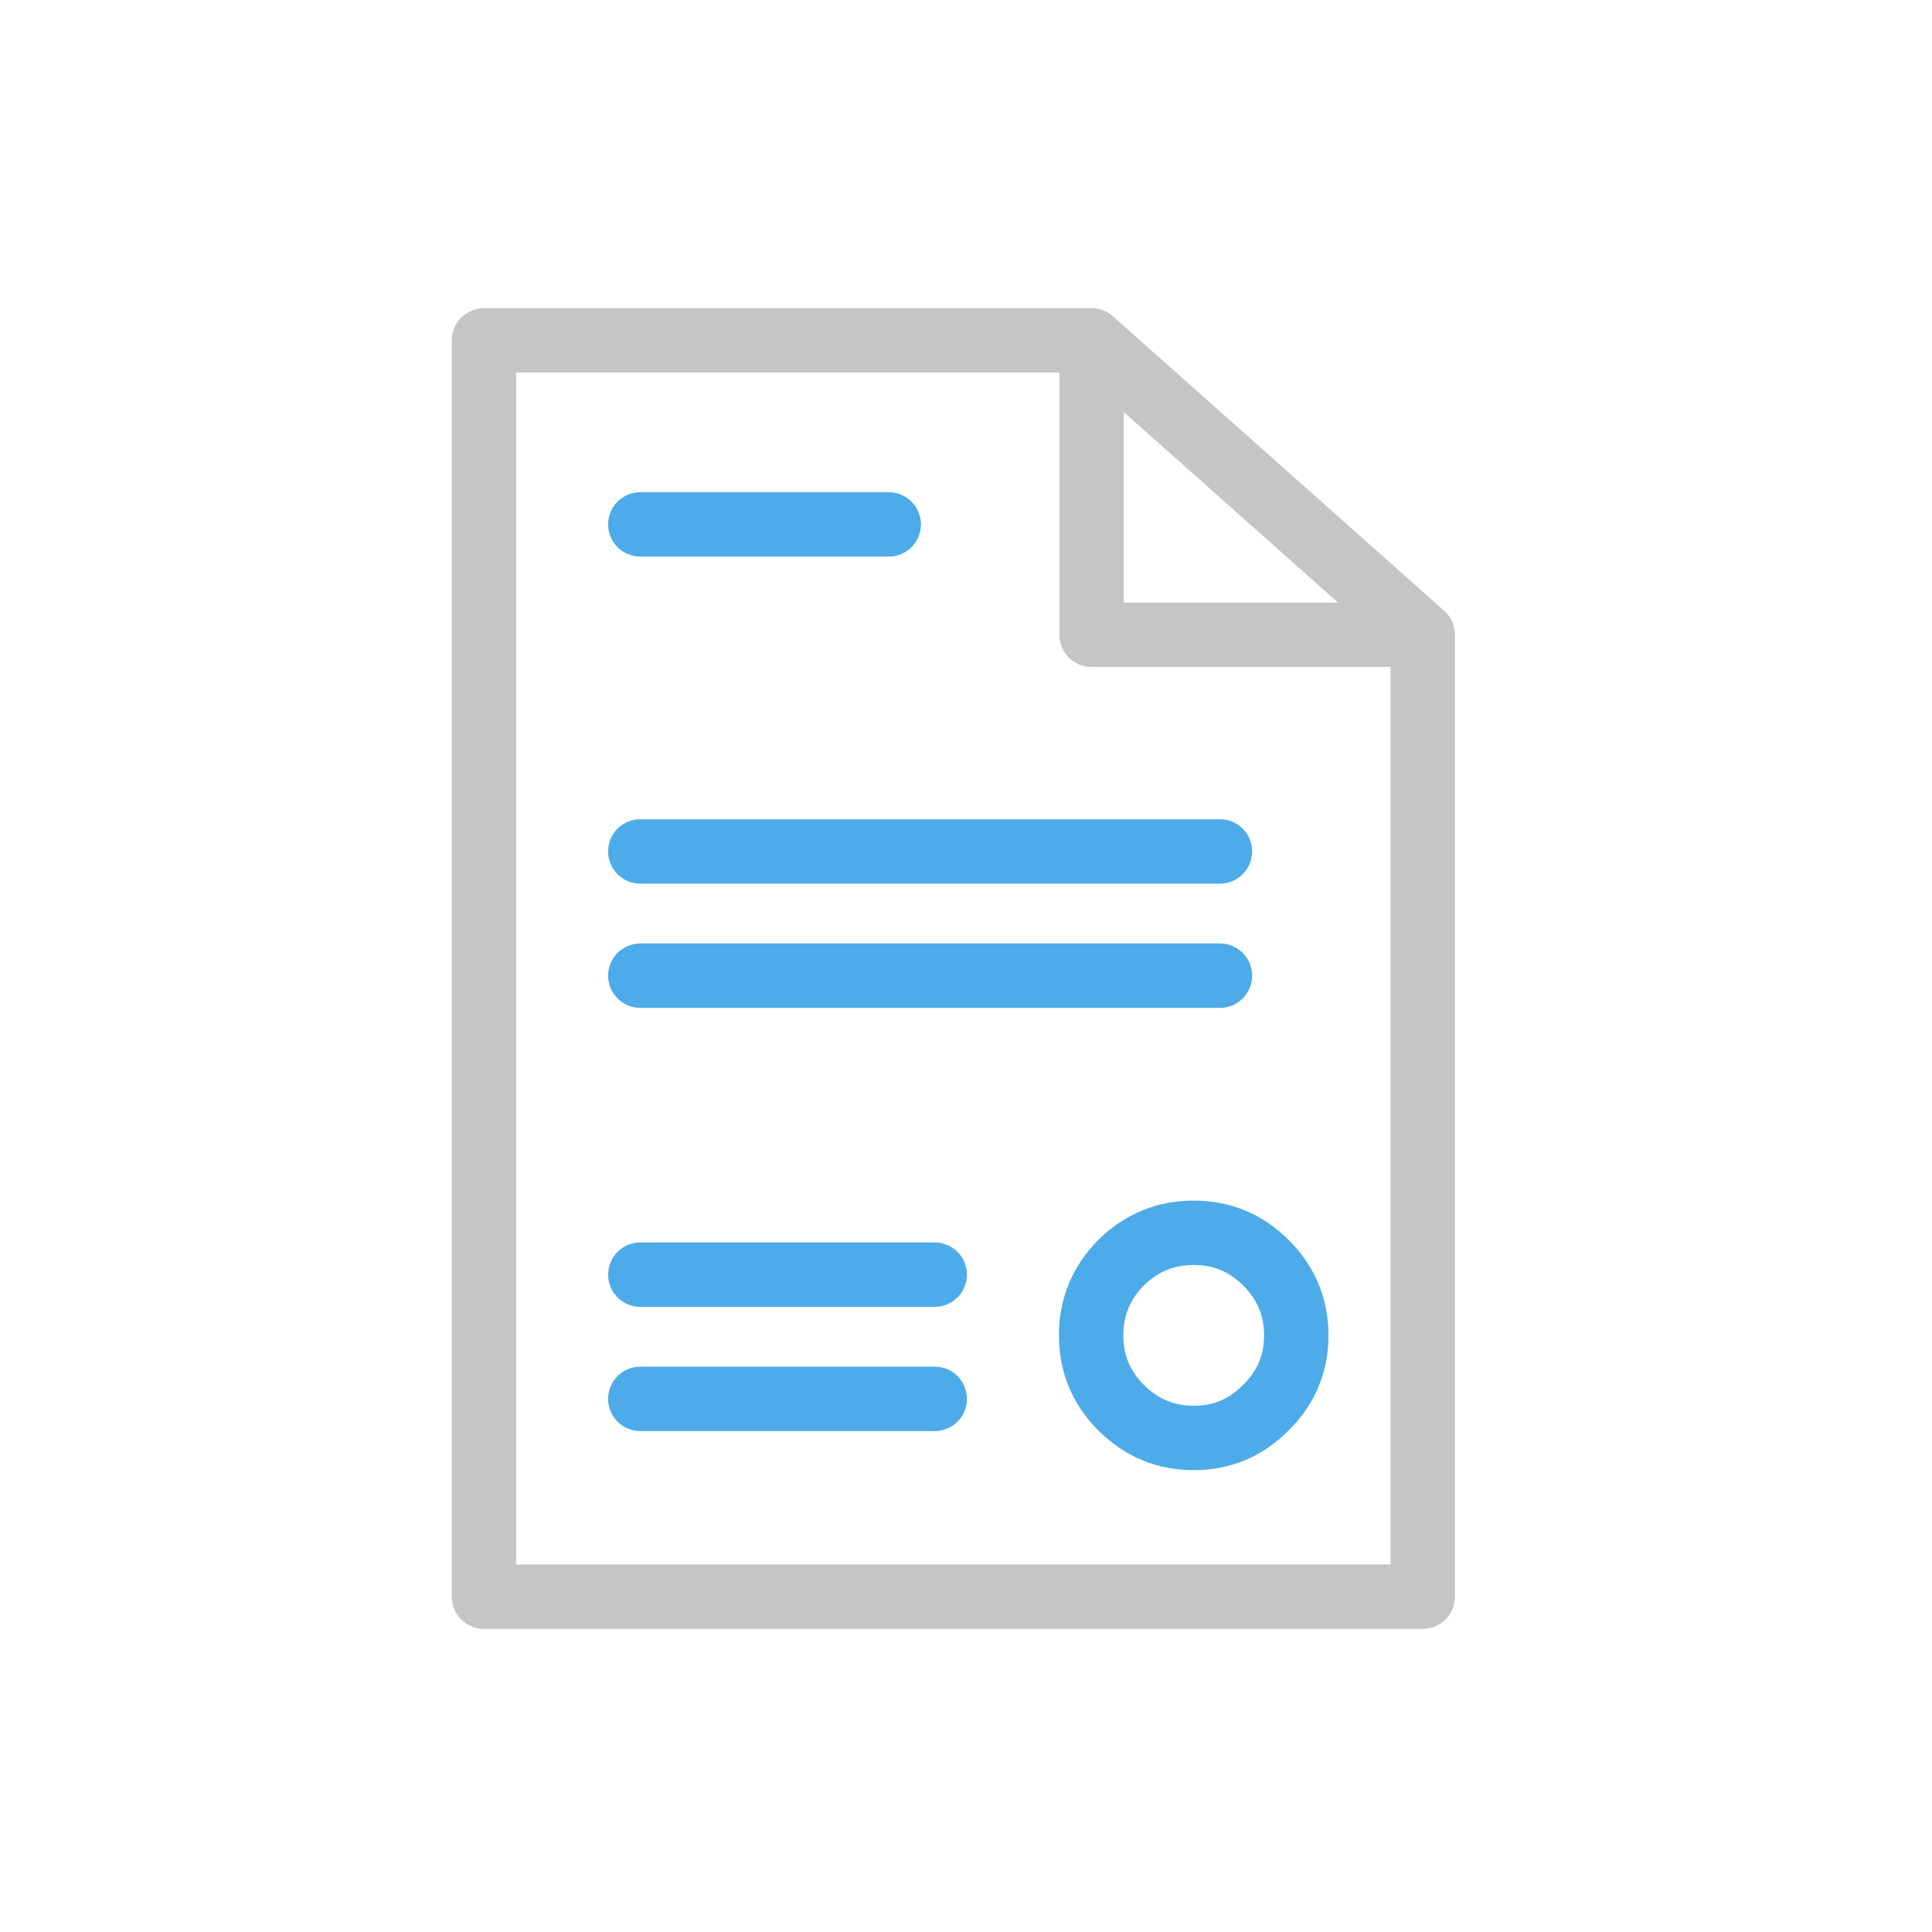
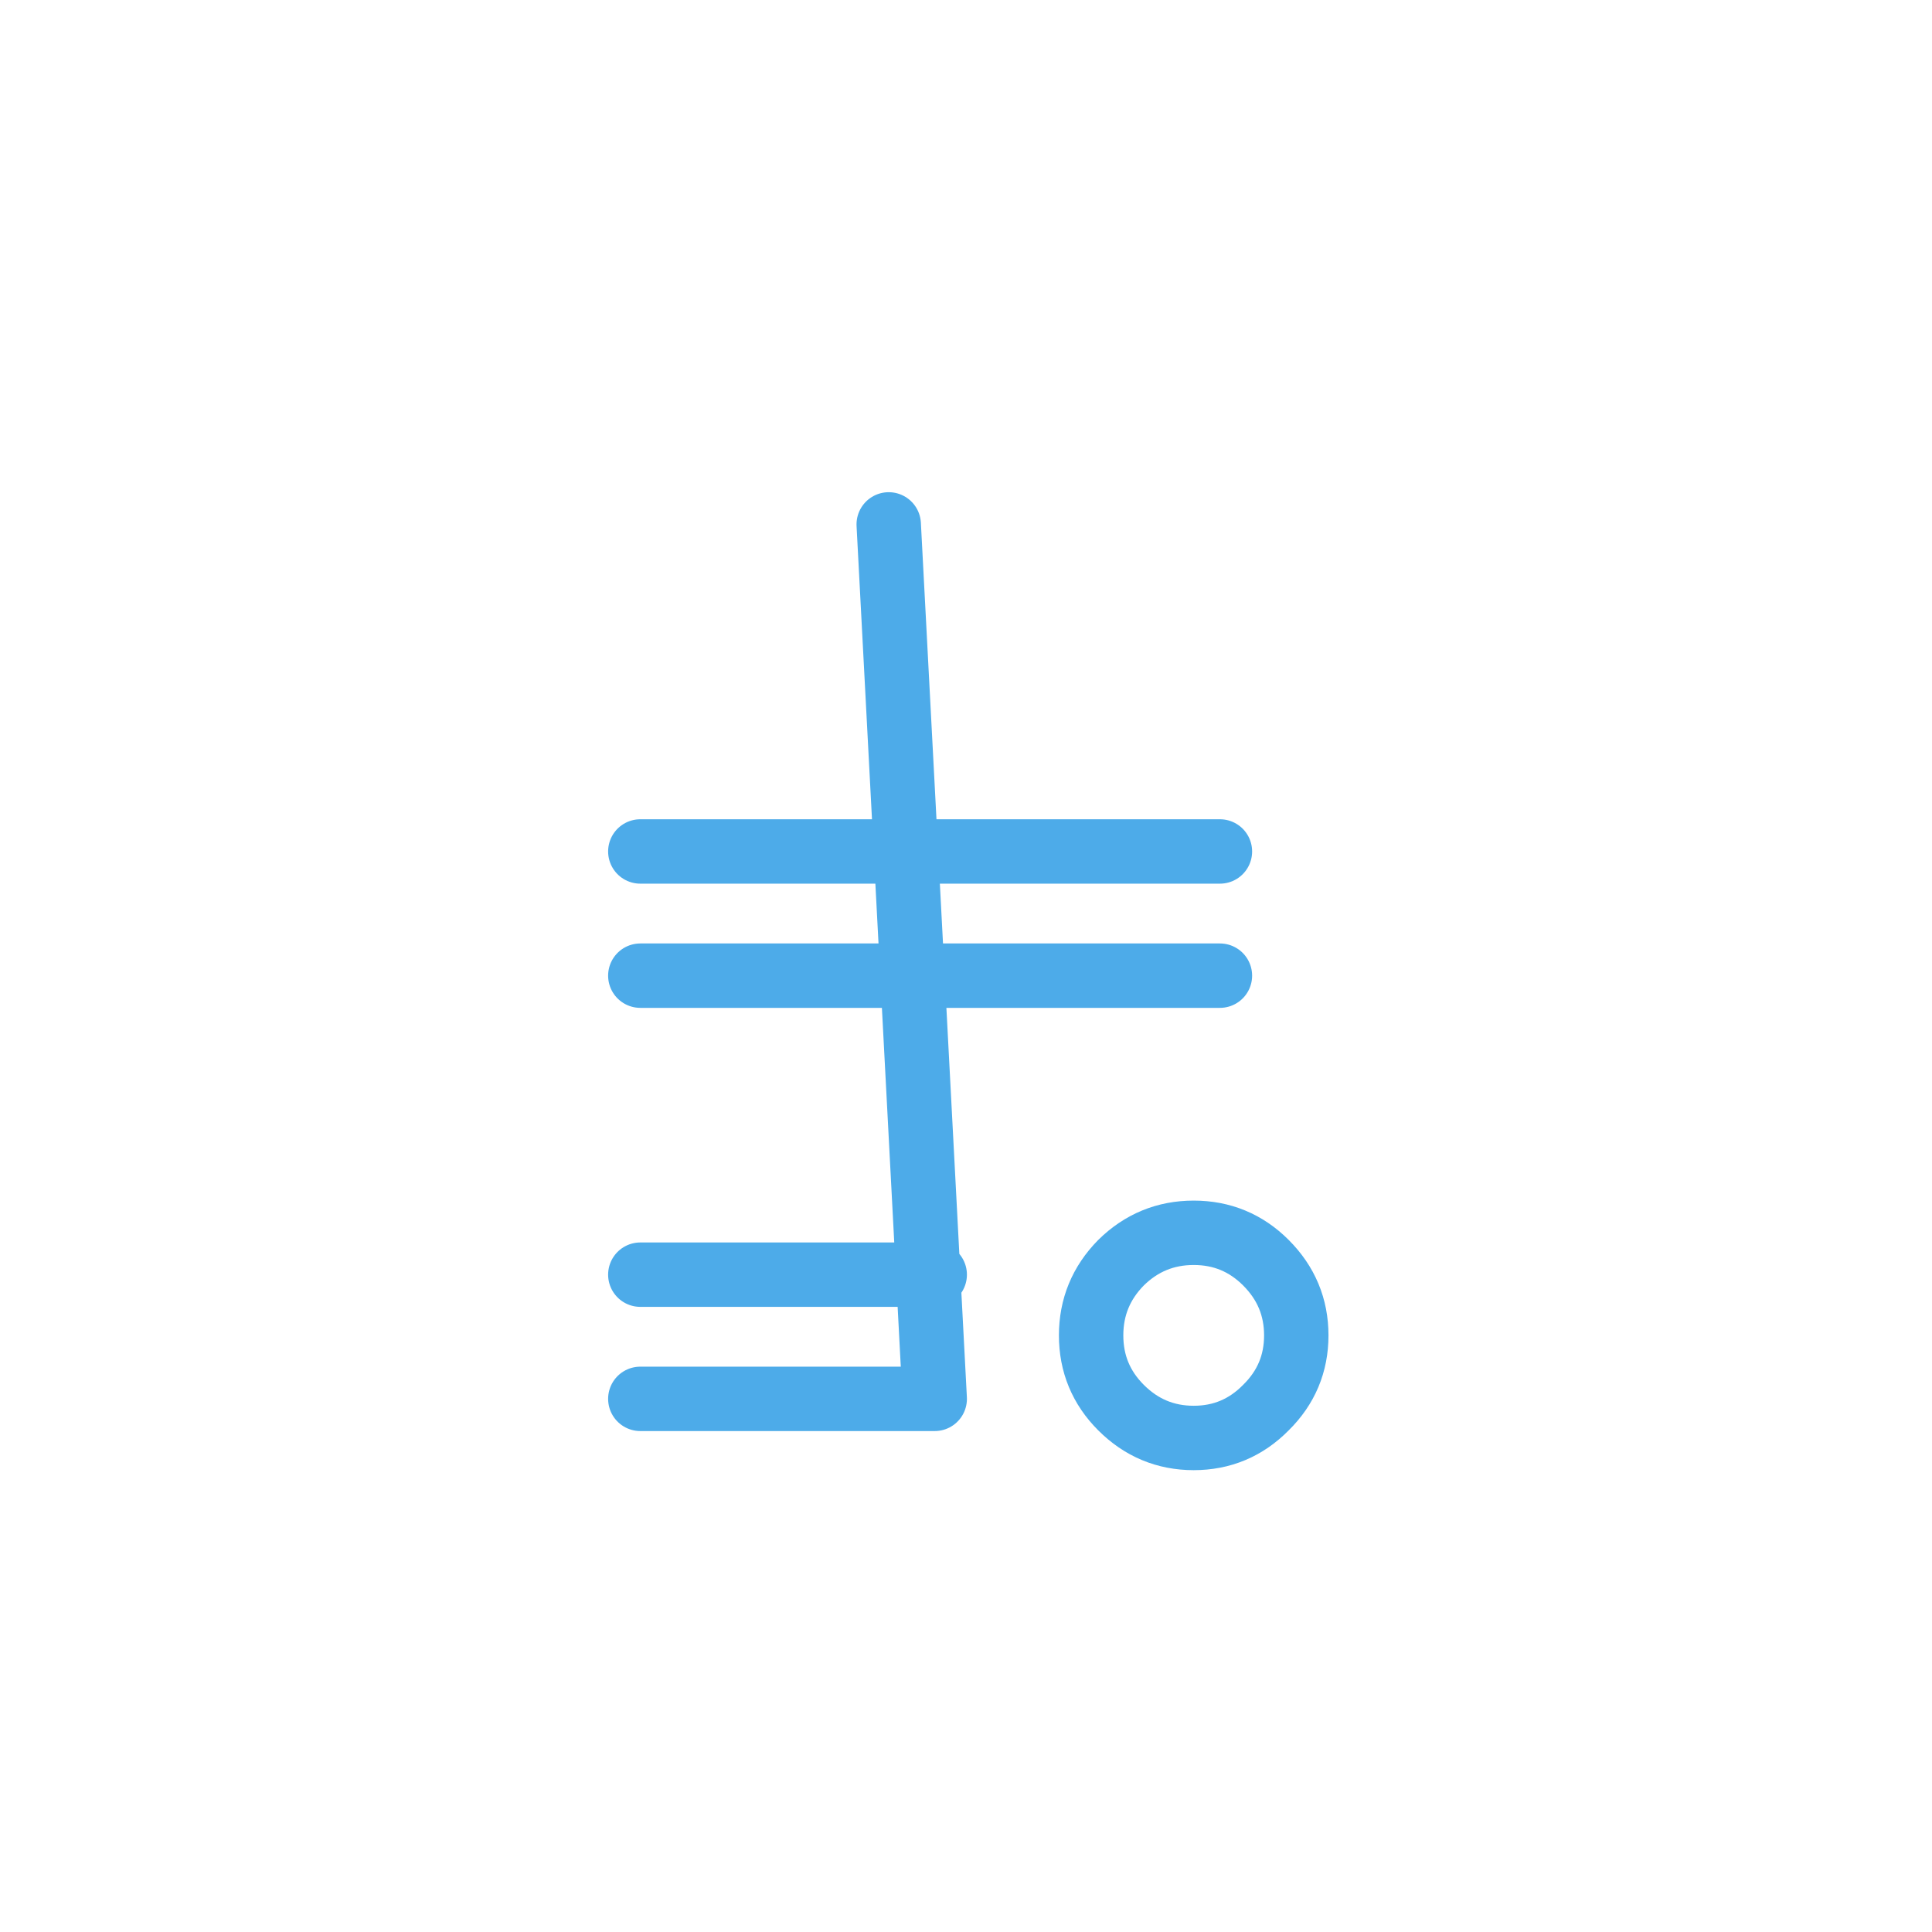
<svg xmlns="http://www.w3.org/2000/svg" xmlns:xlink="http://www.w3.org/1999/xlink" version="1.1" preserveAspectRatio="none" x="0px" y="0px" width="210px" height="210px" viewBox="0 0 210 210">
  <defs>
-     <path id="Layer1_0_1_STROKES" stroke="#4DABE9" stroke-width="7" stroke-linejoin="round" stroke-linecap="round" fill="none" d=" M 140.9 145.15 Q 140.9 149.75 137.6 153 134.35 156.3 129.75 156.3 125.15 156.3 121.85 153 118.6 149.75 118.6 145.15 118.6 140.55 121.85 137.25 125.15 134 129.75 134 134.35 134 137.6 137.25 140.9 140.55 140.9 145.15 Z M 69.6 92.55 L 132.6 92.55 M 132.6 106.05 L 69.6 106.05 M 69.6 138.55 L 101.6 138.55 M 69.6 152.05 L 101.6 152.05 M 69.6 57 L 96.6 57" />
-     <path id="Layer1_0_2_STROKES" stroke="#C5C5C5" stroke-width="7" stroke-linejoin="round" stroke-linecap="round" fill="none" d=" M 52.6 37 L 52.6 173.55 154.65 173.55 154.65 69 118.65 69 118.65 37 52.6 37 Z M 154.65 69 L 118.65 37" />
+     <path id="Layer1_0_1_STROKES" stroke="#4DABE9" stroke-width="7" stroke-linejoin="round" stroke-linecap="round" fill="none" d=" M 140.9 145.15 Q 140.9 149.75 137.6 153 134.35 156.3 129.75 156.3 125.15 156.3 121.85 153 118.6 149.75 118.6 145.15 118.6 140.55 121.85 137.25 125.15 134 129.75 134 134.35 134 137.6 137.25 140.9 140.55 140.9 145.15 Z M 69.6 92.55 L 132.6 92.55 M 132.6 106.05 L 69.6 106.05 M 69.6 138.55 L 101.6 138.55 M 69.6 152.05 L 101.6 152.05 L 96.6 57" />
  </defs>
  <g transform="matrix( 1, 0, 0, 1, 0,0) ">
    <use xlink:href="#Layer1_0_1_STROKES" />
    <use xlink:href="#Layer1_0_2_STROKES" />
  </g>
</svg>